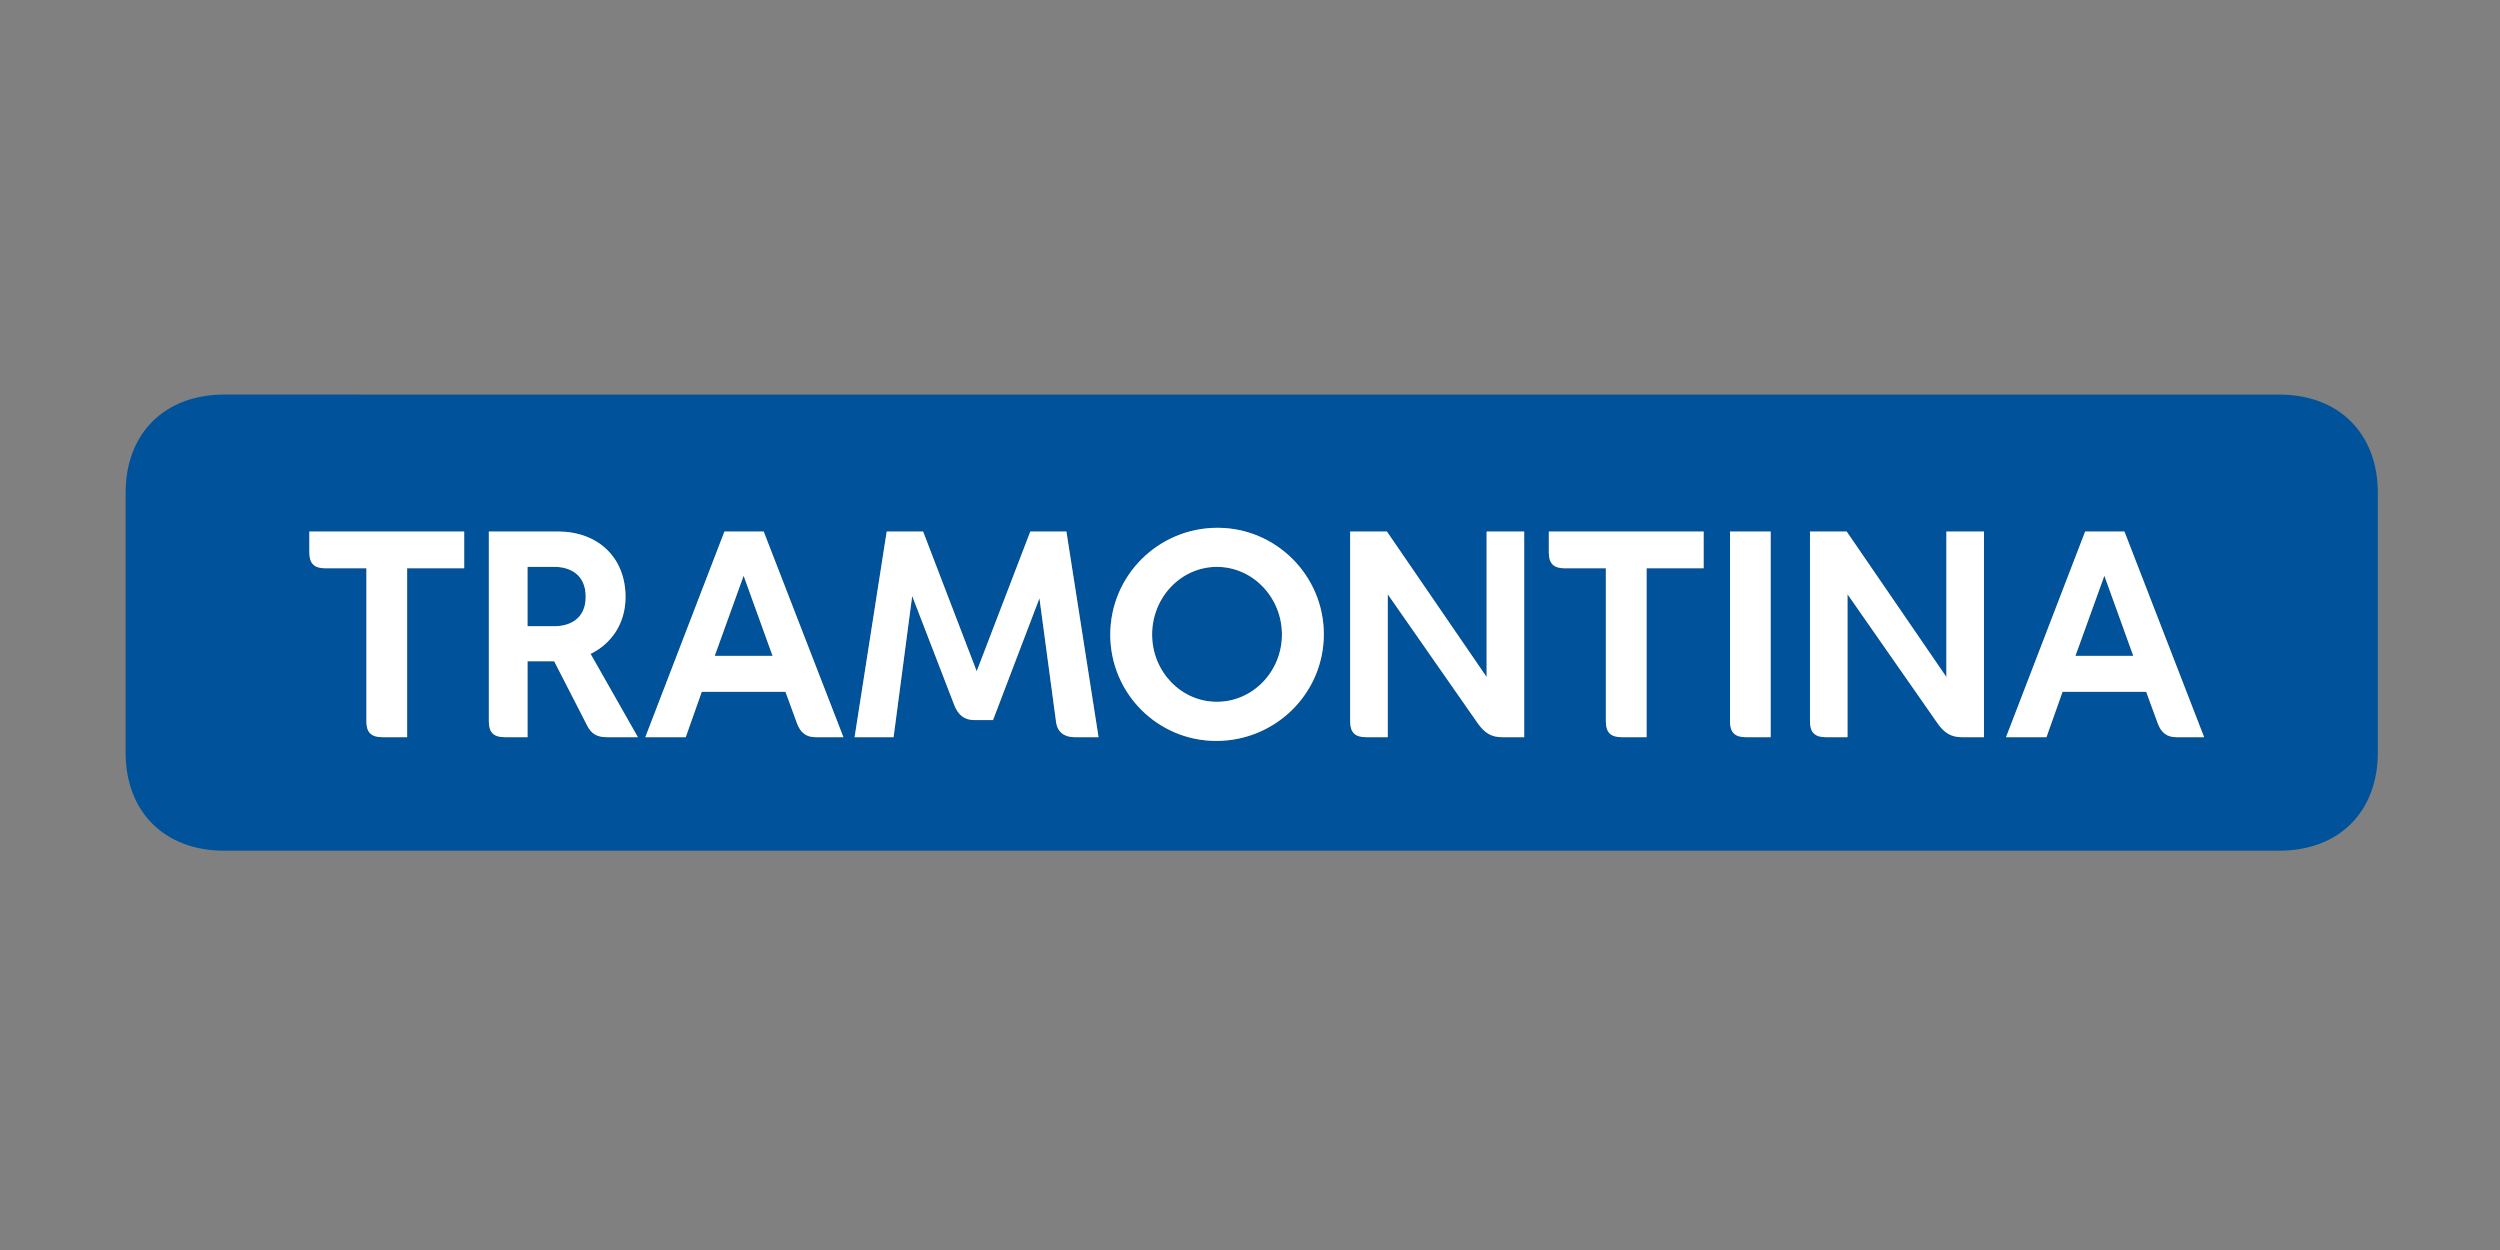
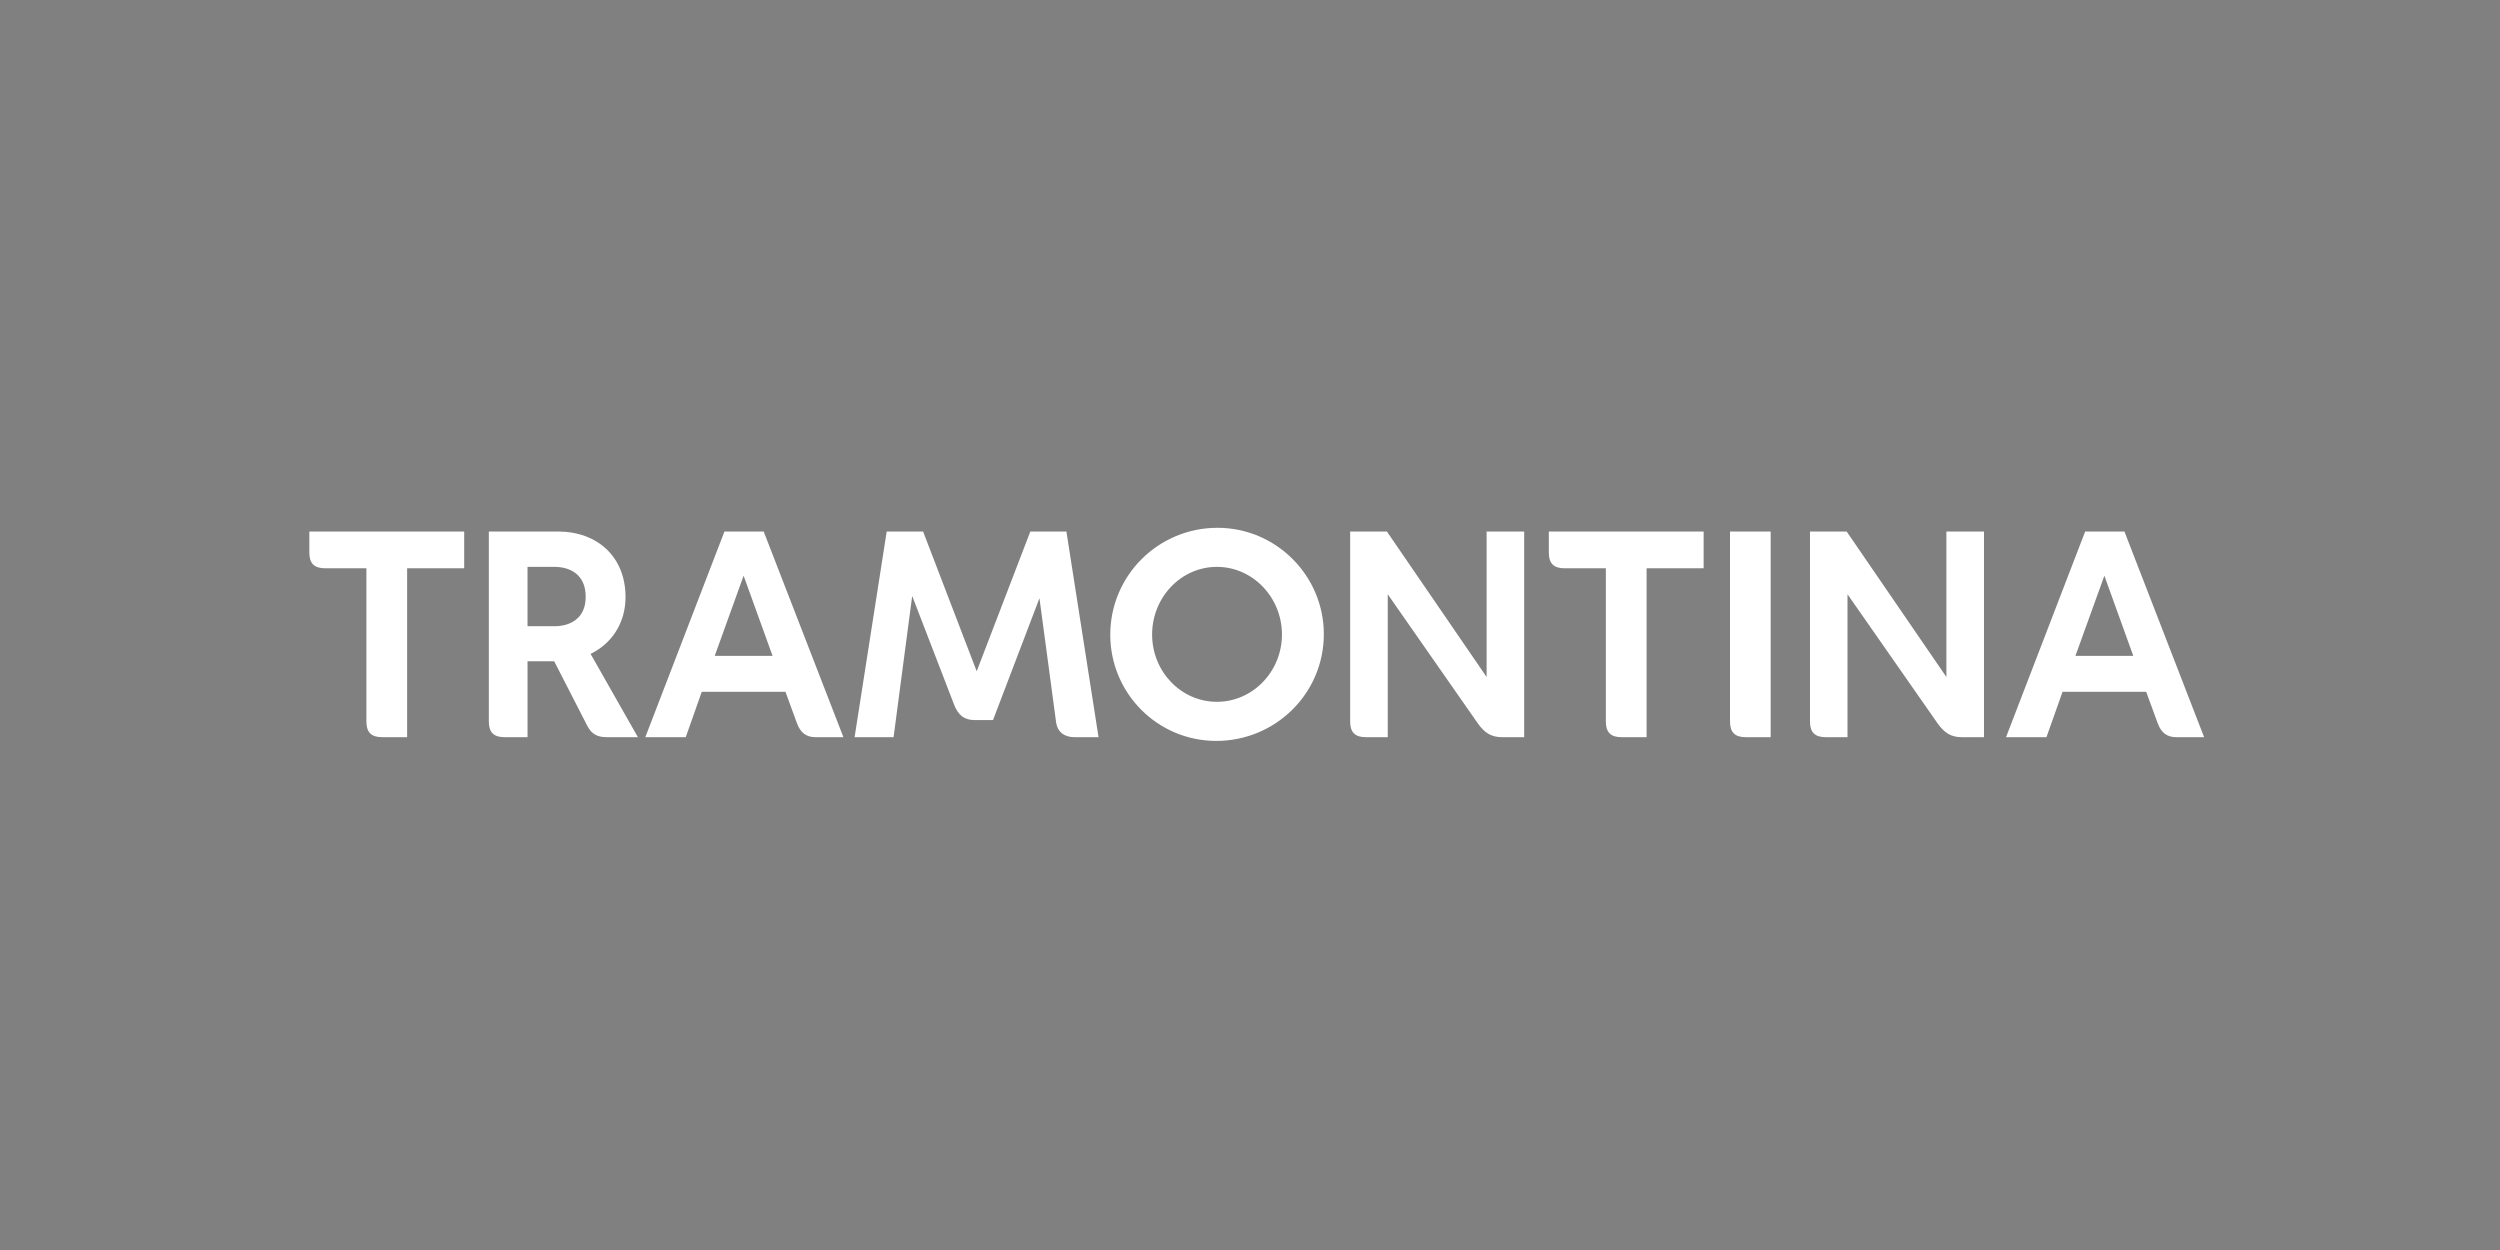
<svg xmlns="http://www.w3.org/2000/svg" xmlns:xlink="http://www.w3.org/1999/xlink" version="1.1" id="Layer_1" x="0px" y="0px" width="396.85px" height="198.425px" viewBox="57.575 156.788 396.85 198.425" enable-background="new 57.575 156.788 396.85 198.425" xml:space="preserve">
  <rect x="57.575" y="156.788" width="396.85" height="198.425" fill="#808080" stroke="none" />
  <g>
    <g>
      <defs>
-         <rect id="SVGID_1_" x="77.516" y="219.421" width="357.514" height="72.406" />
-       </defs>
+         </defs>
      <clipPath id="SVGID_2_">
        <use xlink:href="#SVGID_1_" overflow="visible" />
      </clipPath>
-       <path clip-path="url(#SVGID_2_)" fill="#00529A" d="M419.38,219.423c9.457,0,15.65,6.16,15.65,15.578v41.25    c0,9.428-6.193,15.577-15.65,15.577H93.167c-9.459,0-15.652-6.149-15.652-15.578V235c0-9.417,6.193-15.578,15.652-15.578H419.38z     M233.82,257.547c0,9.288,7.501,16.853,16.831,16.853c9.378,0,17.069-7.521,17.069-16.936c0-9.287-7.561-16.892-16.881-16.892    C241.463,240.572,233.82,248.13,233.82,257.547 M215.208,271.089l7.37-19.338l2.639,19.661c0.229,1.71,1.459,2.397,2.959,2.397    h3.781l-5.102-32.648h-5.729l-8.512,22.185l-8.507-22.185h-5.778l-5.097,32.648h6.187l2.955-22.414l6.688,17.339    c0.642,1.585,1.595,2.355,3.185,2.355H215.208z M156.871,251.572c0-6.432-4.503-10.411-10.733-10.411h-10.965v30.152    c0,1.729,0.769,2.496,2.504,2.496h3.639v-12.05h4.231l5.229,10.195c0.68,1.355,1.592,1.854,3.138,1.854h4.919l-7.51-13.223    C154.6,259.001,156.871,255.784,156.871,251.572 M344.892,241.161v30.152c0,1.729,0.775,2.496,2.495,2.496h3.46v-22.688    l14.247,20.42c1.135,1.63,2.227,2.268,3.913,2.268h3.505v-32.647h-5.967v23.094l-15.83-23.094L344.892,241.161L344.892,241.161z     M271.899,241.161v30.152c0,1.729,0.772,2.496,2.507,2.496h3.46v-22.688l14.243,20.42c1.135,1.63,2.23,2.268,3.91,2.268h3.505    v-32.647h-5.964v23.094l-15.83-23.094L271.899,241.161L271.899,241.161z M184.082,271.588c0.546,1.49,1.458,2.221,2.956,2.221    h4.421l-12.655-32.647h-6.231l-12.561,32.647h6.418l2.543-7.202h13.289L184.082,271.588z M400.087,271.588    c0.548,1.49,1.454,2.221,2.949,2.221h4.421l-12.649-32.647h-6.235l-12.561,32.647h6.417l2.554-7.202h13.277L400.087,271.588z     M240.461,257.508c0-5.89,4.59-10.736,10.283-10.736s10.328,4.846,10.328,10.736c0,5.882-4.635,10.685-10.328,10.685    S240.461,263.39,240.461,257.508 M312.487,246.998v24.317c0,1.728,0.774,2.494,2.508,2.494h3.96v-26.811h9.055v-5.837h-24.574    v3.35c0,1.715,0.772,2.487,2.504,2.487H312.487z M115.738,246.997v24.317c0,1.728,0.773,2.494,2.507,2.494h3.958v-26.812h9.058    v-5.836h-24.579v3.35c0,1.715,0.775,2.486,2.507,2.486H115.738z M338.65,241.161h-6.454v30.152c0,1.729,0.774,2.496,2.497,2.496    h3.957V241.161L338.65,241.161z M141.314,246.772h4.279c2.317,0,4.955,1.084,4.955,4.754c0,3.582-2.638,4.669-4.955,4.669h-4.279    V246.772z M391.622,248.177l4.591,12.728h-9.187L391.622,248.177z M175.617,248.177l4.598,12.728h-9.186L175.617,248.177z" />
    </g>
    <g>
      <defs>
        <rect id="SVGID_3_" x="77.516" y="219.421" width="357.514" height="72.406" />
      </defs>
      <clipPath id="SVGID_4_">
        <use xlink:href="#SVGID_3_" overflow="visible" />
      </clipPath>
      <path clip-path="url(#SVGID_4_)" fill="#FFFFFF" d="M233.82,257.547c0,9.288,7.501,16.853,16.831,16.853    c9.378,0,17.069-7.521,17.069-16.936c0-9.287-7.561-16.892-16.881-16.892C241.463,240.572,233.82,248.13,233.82,257.547     M215.208,271.089l7.37-19.338l2.639,19.661c0.229,1.71,1.459,2.397,2.959,2.397h3.781l-5.102-32.648h-5.729l-8.512,22.185    l-8.507-22.185h-5.778l-5.097,32.648h6.187l2.955-22.414l6.688,17.339c0.642,1.585,1.595,2.355,3.185,2.355H215.208z     M156.871,251.572c0-6.432-4.503-10.411-10.733-10.411h-10.965v30.152c0,1.729,0.769,2.496,2.504,2.496h3.639v-12.05h4.231    l5.229,10.195c0.68,1.355,1.592,1.854,3.138,1.854h4.919l-7.51-13.223C154.6,259.001,156.871,255.784,156.871,251.572     M344.892,241.161v30.152c0,1.729,0.775,2.496,2.495,2.496h3.46v-22.688l14.247,20.42c1.135,1.63,2.227,2.268,3.913,2.268h3.505    v-32.647h-5.967v23.094l-15.83-23.094L344.892,241.161L344.892,241.161z M271.899,241.161v30.152c0,1.729,0.772,2.496,2.507,2.496    h3.46v-22.688l14.243,20.42c1.135,1.63,2.23,2.268,3.91,2.268h3.505v-32.647h-5.964v23.094l-15.83-23.094L271.899,241.161    L271.899,241.161z M184.082,271.588c0.546,1.49,1.458,2.221,2.956,2.221h4.421l-12.655-32.647h-6.231l-12.561,32.647h6.418    l2.543-7.202h13.289L184.082,271.588z M400.087,271.588c0.548,1.49,1.454,2.221,2.949,2.221h4.421l-12.649-32.647h-6.235    l-12.561,32.647h6.417l2.554-7.202h13.277L400.087,271.588z M240.461,257.508c0-5.89,4.59-10.736,10.283-10.736    s10.328,4.846,10.328,10.736c0,5.882-4.635,10.685-10.328,10.685S240.461,263.39,240.461,257.508 M312.487,246.998v24.317    c0,1.728,0.774,2.494,2.508,2.494h3.96v-26.811h9.055v-5.837h-24.574v3.35c0,1.715,0.772,2.487,2.504,2.487H312.487z     M115.738,246.997v24.317c0,1.728,0.773,2.494,2.507,2.494h3.958v-26.812h9.058v-5.836h-24.579v3.35    c0,1.715,0.775,2.486,2.507,2.486H115.738z M338.65,241.161h-6.454v30.152c0,1.729,0.774,2.496,2.497,2.496h3.957V241.161    L338.65,241.161z M141.314,246.772h4.279c2.317,0,4.955,1.084,4.955,4.754c0,3.582-2.638,4.669-4.955,4.669h-4.279V246.772z     M391.622,248.177l4.591,12.728h-9.187L391.622,248.177z M175.617,248.177l4.598,12.728h-9.186L175.617,248.177z" />
    </g>
  </g>
</svg>